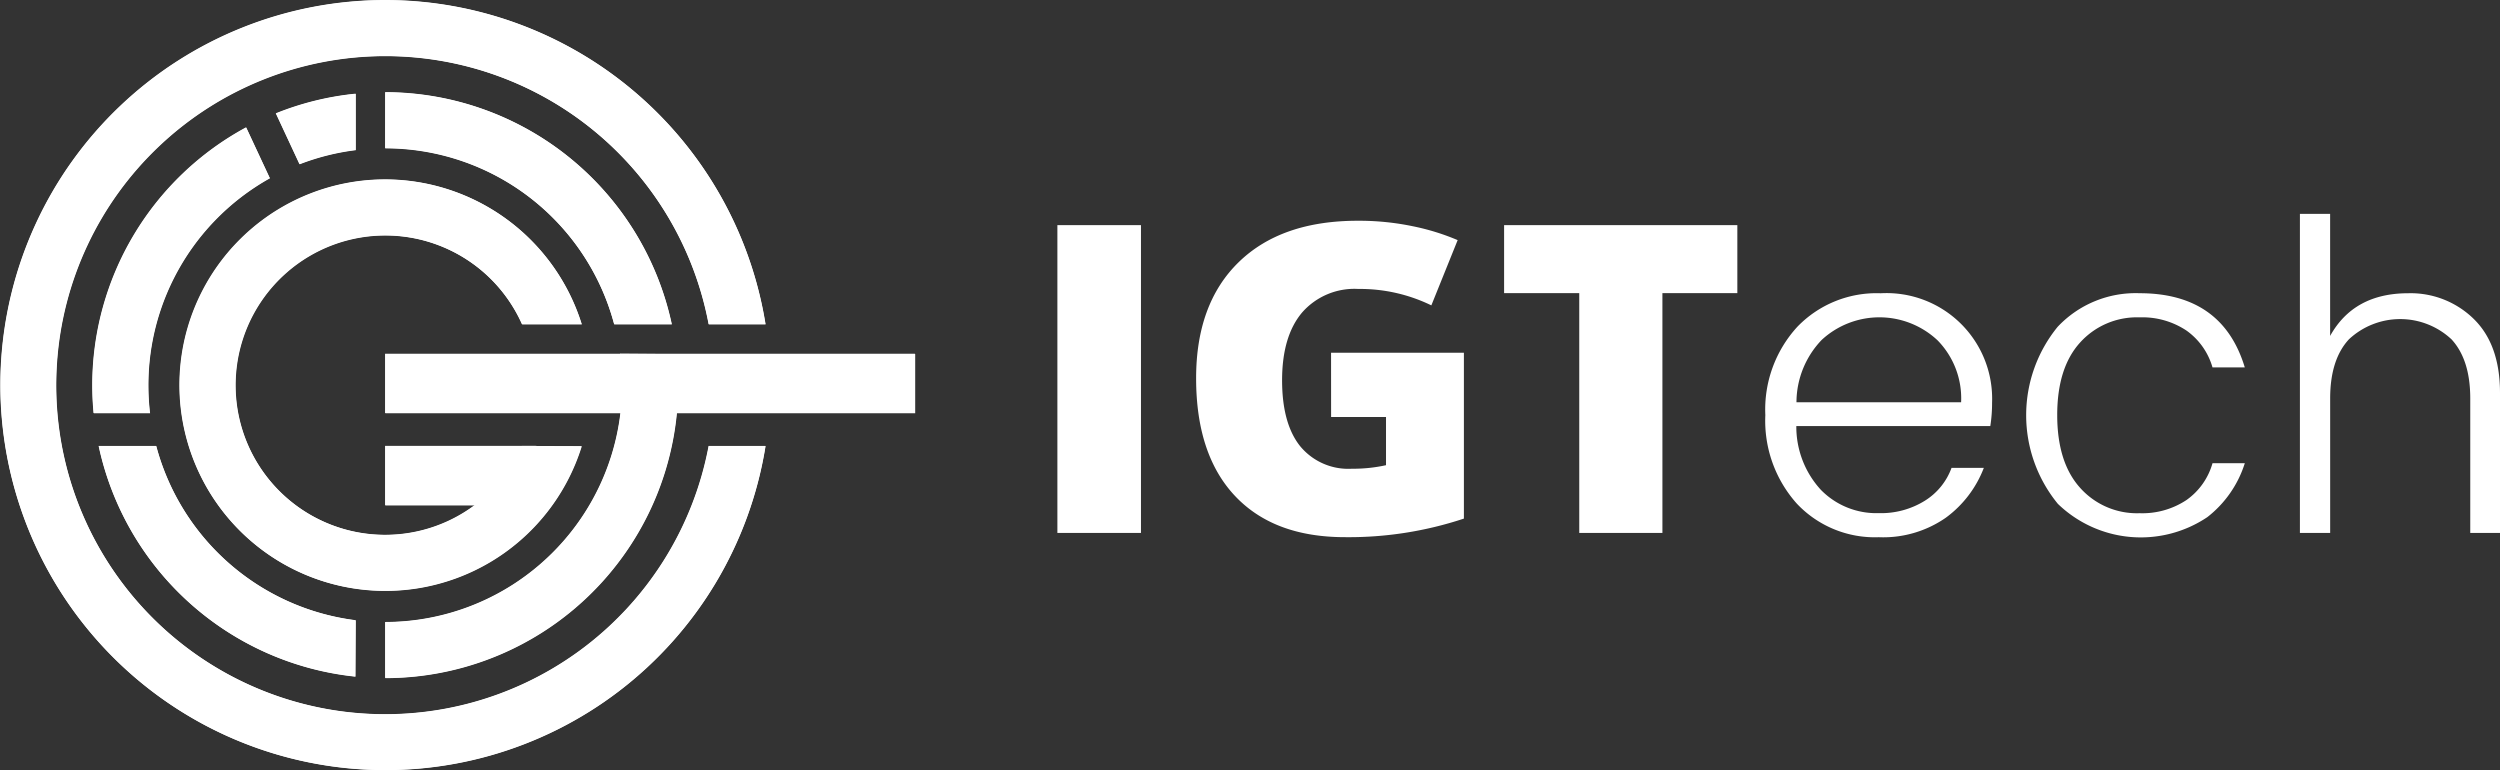
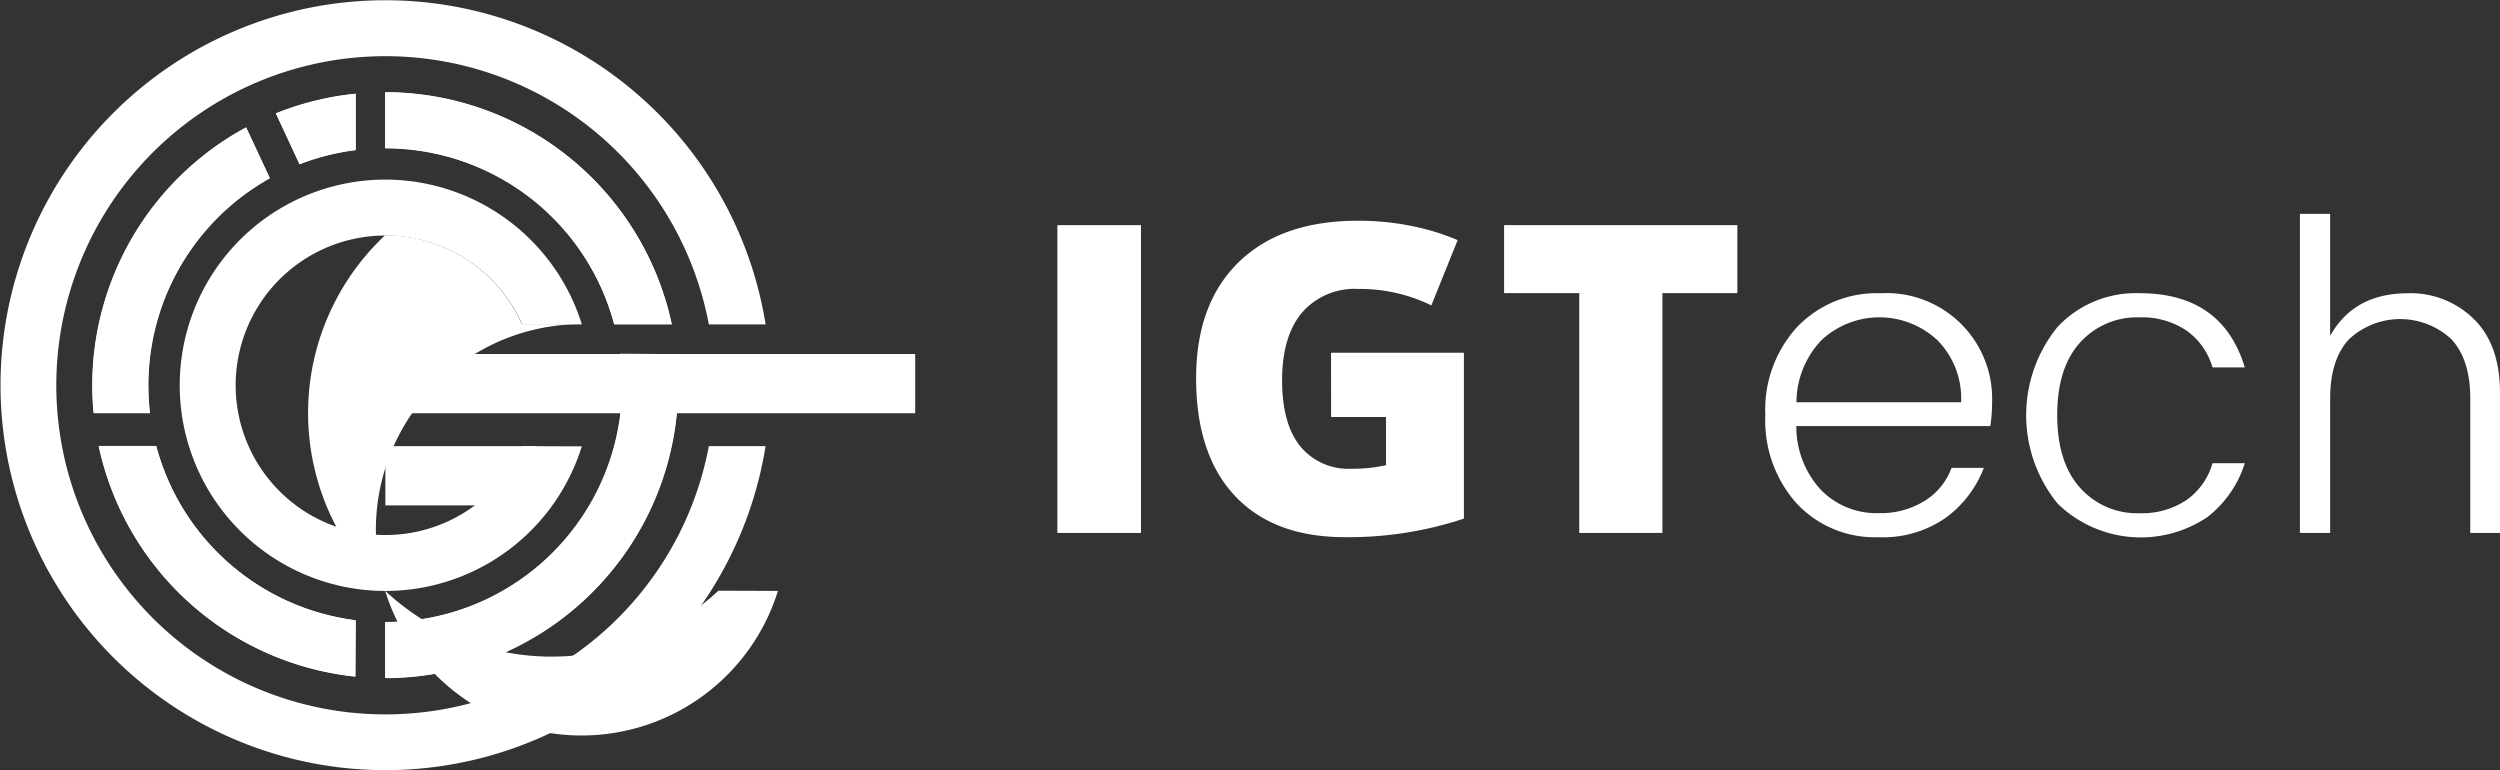
<svg xmlns="http://www.w3.org/2000/svg" width="282.749" height="87.111">
  <rect width="100%" height="100%" fill="#333333" stroke="none" />
  <g fill="#fff">
    <path d="M119.59 60.278V25.463h9.453v34.815zm30.952-20.386h15.024v18.761a41.3 41.3 0 01-13.451 2.1q-8.05 0-12.441-4.667t-4.393-13.309q0-8.428 4.809-13.119t13.477-4.691a29.808 29.808 0 016.21.619 26.269 26.269 0 015.084 1.571l-2.976 7.381a18.4 18.4 0 00-8.262-1.858 7.854 7.854 0 00-6.369 2.68q-2.248 2.68-2.25 7.654 0 4.883 2.037 7.442a7.055 7.055 0 005.869 2.557 17.193 17.193 0 003.847-.4v-5.454h-6.21zm37.476 20.386h-9.405V33.153h-8.5v-7.69h26.38v7.69h-8.475zm24.467.481a12.111 12.111 0 01-9.266-3.8 14.058 14.058 0 01-3.56-10.012 13.833 13.833 0 013.631-10 12.443 12.443 0 019.413-3.779 11.948 11.948 0 0112.6 12.386 16.726 16.726 0 01-.2 2.632h-21.939a10.536 10.536 0 002.778 7.217 8.77 8.77 0 006.536 2.632 9.384 9.384 0 005.24-1.414 7.324 7.324 0 003-3.706h3.653a12.532 12.532 0 01-4.291 5.633 12.4 12.4 0 01-7.595 2.211zm9.316-15.261a9.371 9.371 0 00-2.658-7 9.612 9.612 0 00-13.112-.051 10.225 10.225 0 00-2.851 7.047zm10.918 11.457a15.815 15.815 0 010-19.992 12.109 12.109 0 019.265-3.8q9.363 0 11.9 8.388h-3.653a7.7 7.7 0 00-2.95-4.17 9 9 0 00-5.3-1.487 8.653 8.653 0 00-6.729 2.853q-2.583 2.853-2.581 8.2t2.584 8.22a8.616 8.616 0 006.729 2.877 9.029 9.029 0 005.3-1.487 7.63 7.63 0 002.95-4.168h3.653a12.461 12.461 0 01-4.241 6.1 13.49 13.49 0 01-16.924-1.525zm30.817-32.767v13.806q2.68-4.828 8.825-4.828a10.194 10.194 0 017.412 2.9q2.974 2.9 2.976 8.362v15.85h-3.364V45.059q0-4.384-2.123-6.682a8.494 8.494 0 00-11.6 0q-2.12 2.291-2.121 6.682v15.219h-3.422v-36.09zm-219.95 2.451a16.941 16.941 0 0115.478 10.049h6.744a23.306 23.306 0 00-22.222-16.376 23.262 23.262 0 1022.215 30.172l-6.738-.024a16.936 16.936 0 11-15.477-23.821" />
    <path d="M70.151 40.039a26.813 26.813 0 01-26.564 30.333v6.327A33.145 33.145 0 0076.53 40.077zm-29.91 30.127A26.829 26.829 0 0117.682 50.46h-6.5a33.22 33.22 0 0029.025 26.075zM16.975 46.737a26.818 26.818 0 0113.555-26.57l-2.676-5.737a33.153 33.153 0 00-17.393 29.144q0 1.6.15 3.164zm16.921-28.155a26.669 26.669 0 016.345-1.595v-6.369a32.865 32.865 0 00-9.016 2.225zm9.681-1.8a26.809 26.809 0 0125.9 19.909h6.514A33.178 33.178 0 0043.59 10.448z" />
    <path d="M43.586 6.354A37.23 37.23 0 0180.17 36.689h6.421A43.574 43.574 0 0043.586.027a43.538 43.538 0 1043 50.433H80.17A37.222 37.222 0 1143.586 6.354" />
    <path d="M43.586 40.039h59.922v6.7H43.586zm0 10.421h17.121v6.7H43.586z" />
-     <path d="M43.55 26.612A16.942 16.942 0 0159.028 36.66h6.745A23.306 23.306 0 0043.55 20.285a23.262 23.262 0 1022.212 30.172l-6.737-.024A16.936 16.936 0 1143.55 26.612" />
+     <path d="M43.55 26.612A16.942 16.942 0 0159.028 36.66h6.745a23.262 23.262 0 1022.212 30.172l-6.737-.024A16.936 16.936 0 1143.55 26.612" />
    <path d="M70.122 40.003a26.815 26.815 0 01-26.566 30.342v6.327a33.145 33.145 0 0032.943-36.62zM40.206 70.142a26.824 26.824 0 01-22.555-19.709h-6.5a33.2 33.2 0 0029.023 26.068zM16.942 46.71a27.4 27.4 0 01-.183-3.164A26.787 26.787 0 0130.501 20.14l-2.678-5.739A33.157 33.157 0 0010.43 43.546q0 1.6.15 3.164zm16.923-28.155a26.5 26.5 0 016.34-1.6v-6.361a32.866 32.866 0 00-9.016 2.221zm9.69-1.807a26.81 26.81 0 0125.9 19.908h6.5a33.178 33.178 0 00-32.399-26.237z" />
-     <path d="M43.555 6.327A37.231 37.231 0 0180.139 36.66h6.424A43.57 43.57 0 0043.555 0a43.542 43.542 0 1043.014 50.436h-6.43A37.223 37.223 0 1143.555 6.327" />
-     <path d="M43.555 40.01h59.922v6.7H43.555zm0 10.421h17.121v6.7H43.555z" />
  </g>
</svg>